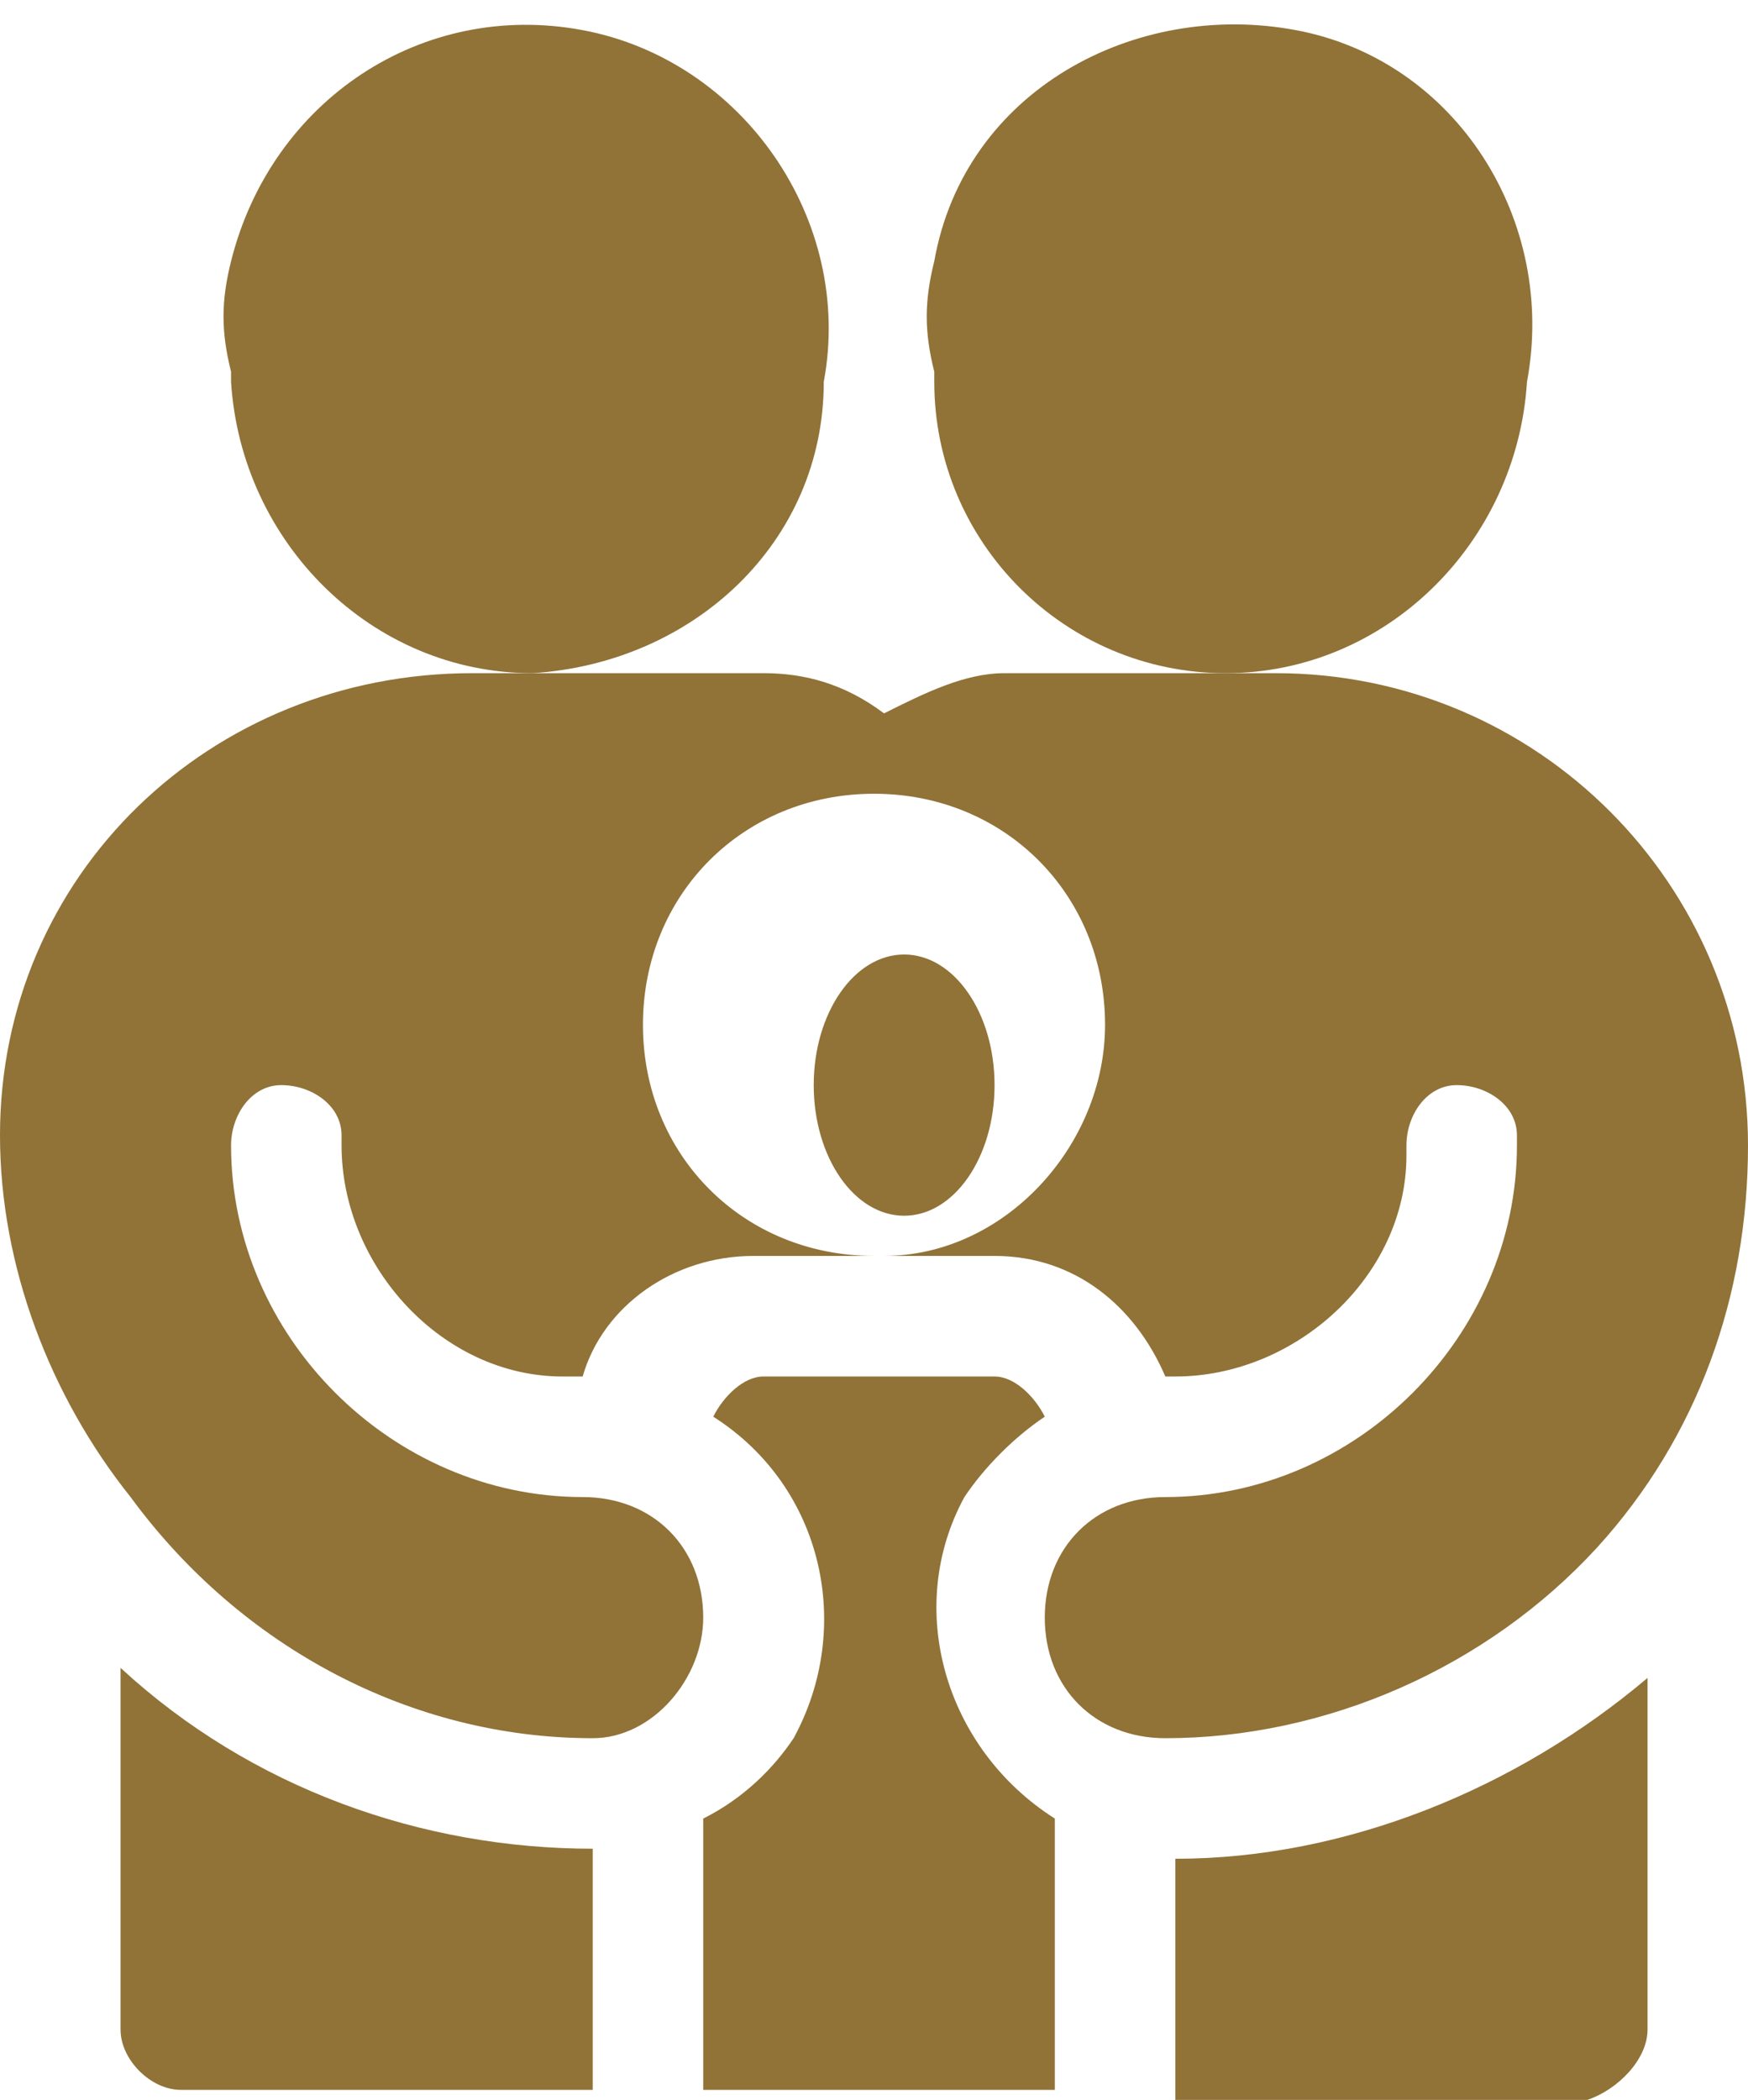
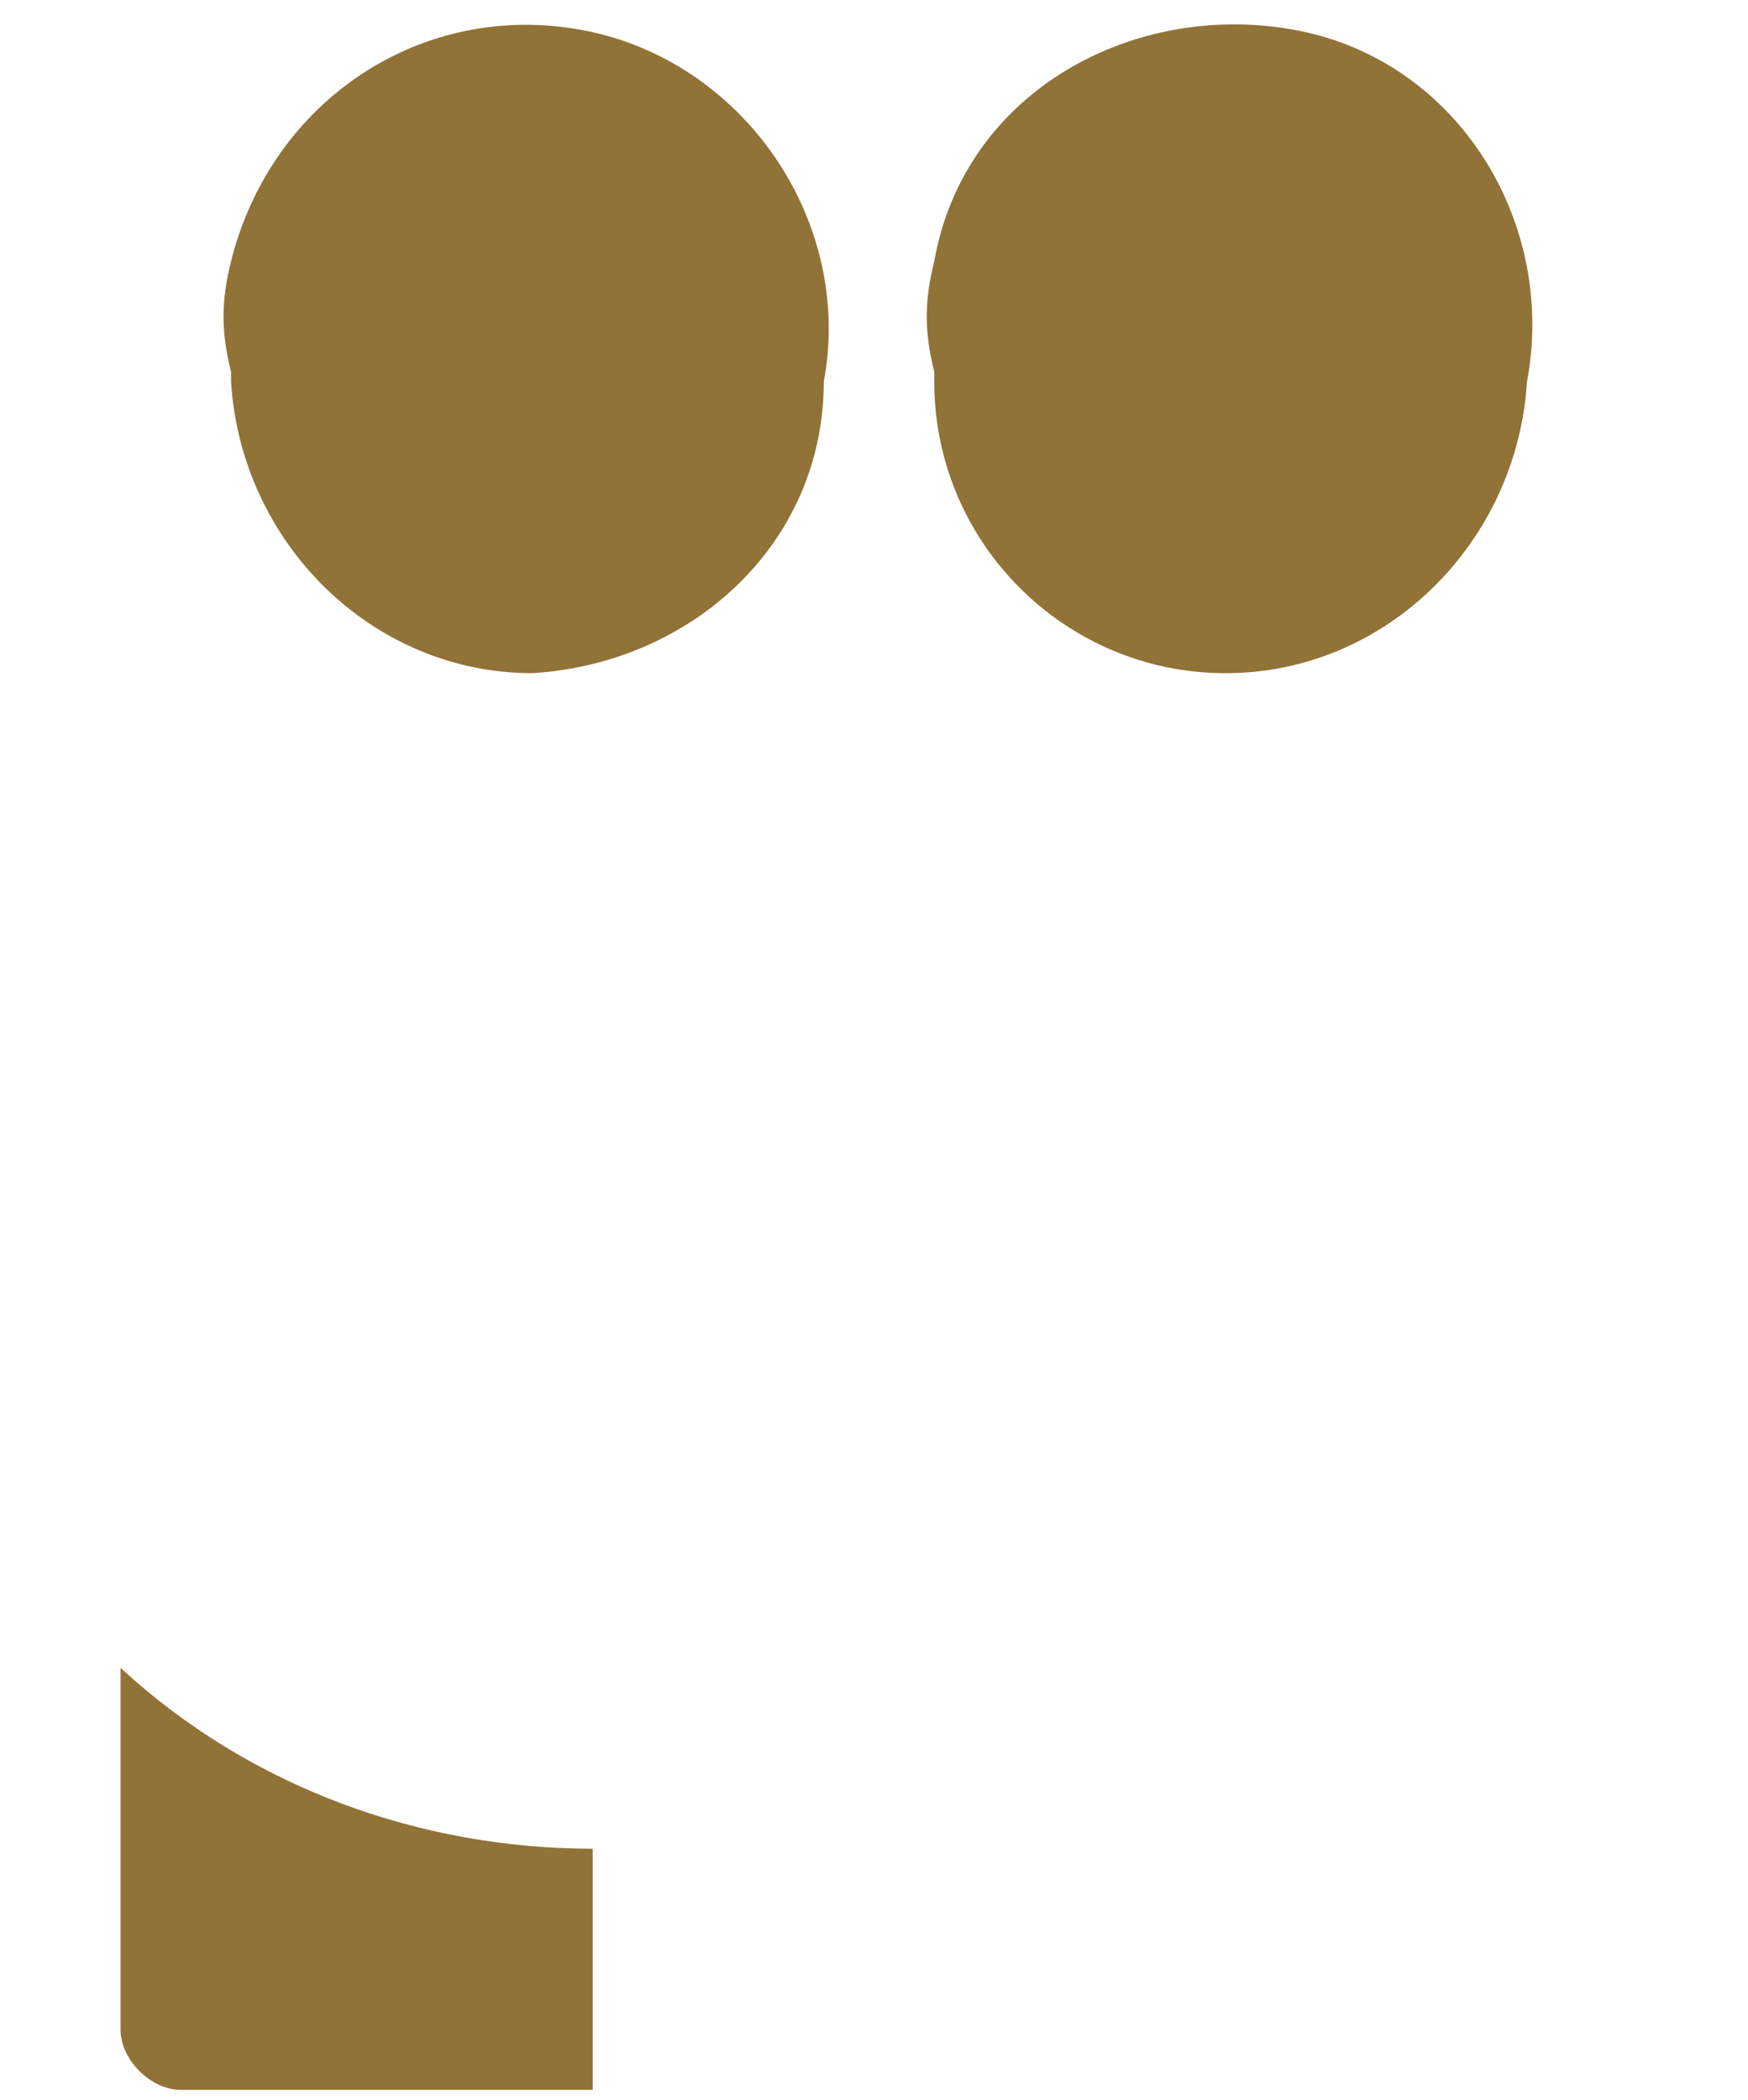
<svg xmlns="http://www.w3.org/2000/svg" version="1.1" id="Layer_1" x="0px" y="0px" viewBox="0 0 17.4 20.9" style="enable-background:new 0 0 17.4 20.9;" xml:space="preserve">
  <style type="text/css">
	.st0{fill:#917237;}
</style>
  <g id="icon_family">
    <path id="Path_1025" class="st0" d="M15.2,3.8c0.3-1.6-0.7-3.2-2.3-3.5S9.6,0.9,9.3,2.6c-0.1,0.4-0.1,0.7,0,1.1v0.1   c0,1.6,1.3,2.9,2.9,2.9l0,0C13.8,6.7,15.1,5.4,15.2,3.8z" />
    <path id="Path_1026" class="st0" d="M8.2,3.8c0.3-1.6-0.8-3.2-2.4-3.5C4.2,0,2.7,1,2.3,2.6c-0.1,0.4-0.1,0.7,0,1.1v0.1   c0.1,1.6,1.4,2.9,3,2.9C6.9,6.6,8.2,5.4,8.2,3.8z" />
-     <path id="Path_1027" class="st0" d="M5.9,17.3c0.6,0,1.1-0.6,1.1-1.2c0-0.7-0.5-1.2-1.2-1.2c-1.9,0-3.5-1.6-3.5-3.5   c0-0.3,0.2-0.6,0.5-0.6c0.3,0,0.6,0.2,0.6,0.5v0.1c0,1.2,1,2.3,2.2,2.3h0.2c0.2-0.7,0.9-1.2,1.7-1.2h1.2c-1.3,0-2.3-1-2.3-2.3   s1-2.3,2.3-2.3s2.3,1,2.3,2.3l0,0c0,1.2-1,2.3-2.2,2.3c0,0,0,0,0,0h1.1c0.8,0,1.4,0.5,1.7,1.2h0.1c1.2,0,2.3-1,2.3-2.2v-0.1   c0-0.3,0.2-0.6,0.5-0.6c0.3,0,0.6,0.2,0.6,0.5v0.1c0,1.9-1.6,3.5-3.5,3.5c-0.7,0-1.2,0.5-1.2,1.2c0,0.7,0.5,1.2,1.2,1.2l0,0   c1.6,0,3.2-0.7,4.3-1.9c1-1.1,1.5-2.5,1.5-4c0-2.6-2.1-4.7-4.7-4.7c0,0,0,0,0,0H10c-0.4,0-0.8,0.2-1.2,0.4C8.4,6.8,8,6.7,7.6,6.7   H4.7C2.1,6.7,0,8.7,0,11.3c0,0,0,0,0,0l0,0c0,1.3,0.5,2.6,1.3,3.6C2.4,16.4,4.1,17.3,5.9,17.3z" />
-     <ellipse id="Ellipse_46" class="st0" cx="9" cy="10.8" rx="0.9" ry="1.3" />
-     <path id="Path_1028" class="st0" d="M7,18.1v2.7h3.5v-2.7C9.4,17.4,9,16,9.6,14.9c0.2-0.3,0.5-0.6,0.8-0.8   c-0.1-0.2-0.3-0.4-0.5-0.4H7.6c-0.2,0-0.4,0.2-0.5,0.4c1.1,0.7,1.4,2.1,0.8,3.2C7.7,17.6,7.4,17.9,7,18.1z" />
-     <path id="Path_1029" class="st0" d="M16.4,20.2v-3.5c-1.3,1.1-3,1.8-4.7,1.8v2.4h4.1C16.1,20.8,16.4,20.5,16.4,20.2z" />
    <path id="Path_1030" class="st0" d="M5.9,18.4c-1.7,0-3.4-0.6-4.7-1.8v3.6c0,0.3,0.3,0.6,0.6,0.6h4.1V18.4z" />
  </g>
</svg>